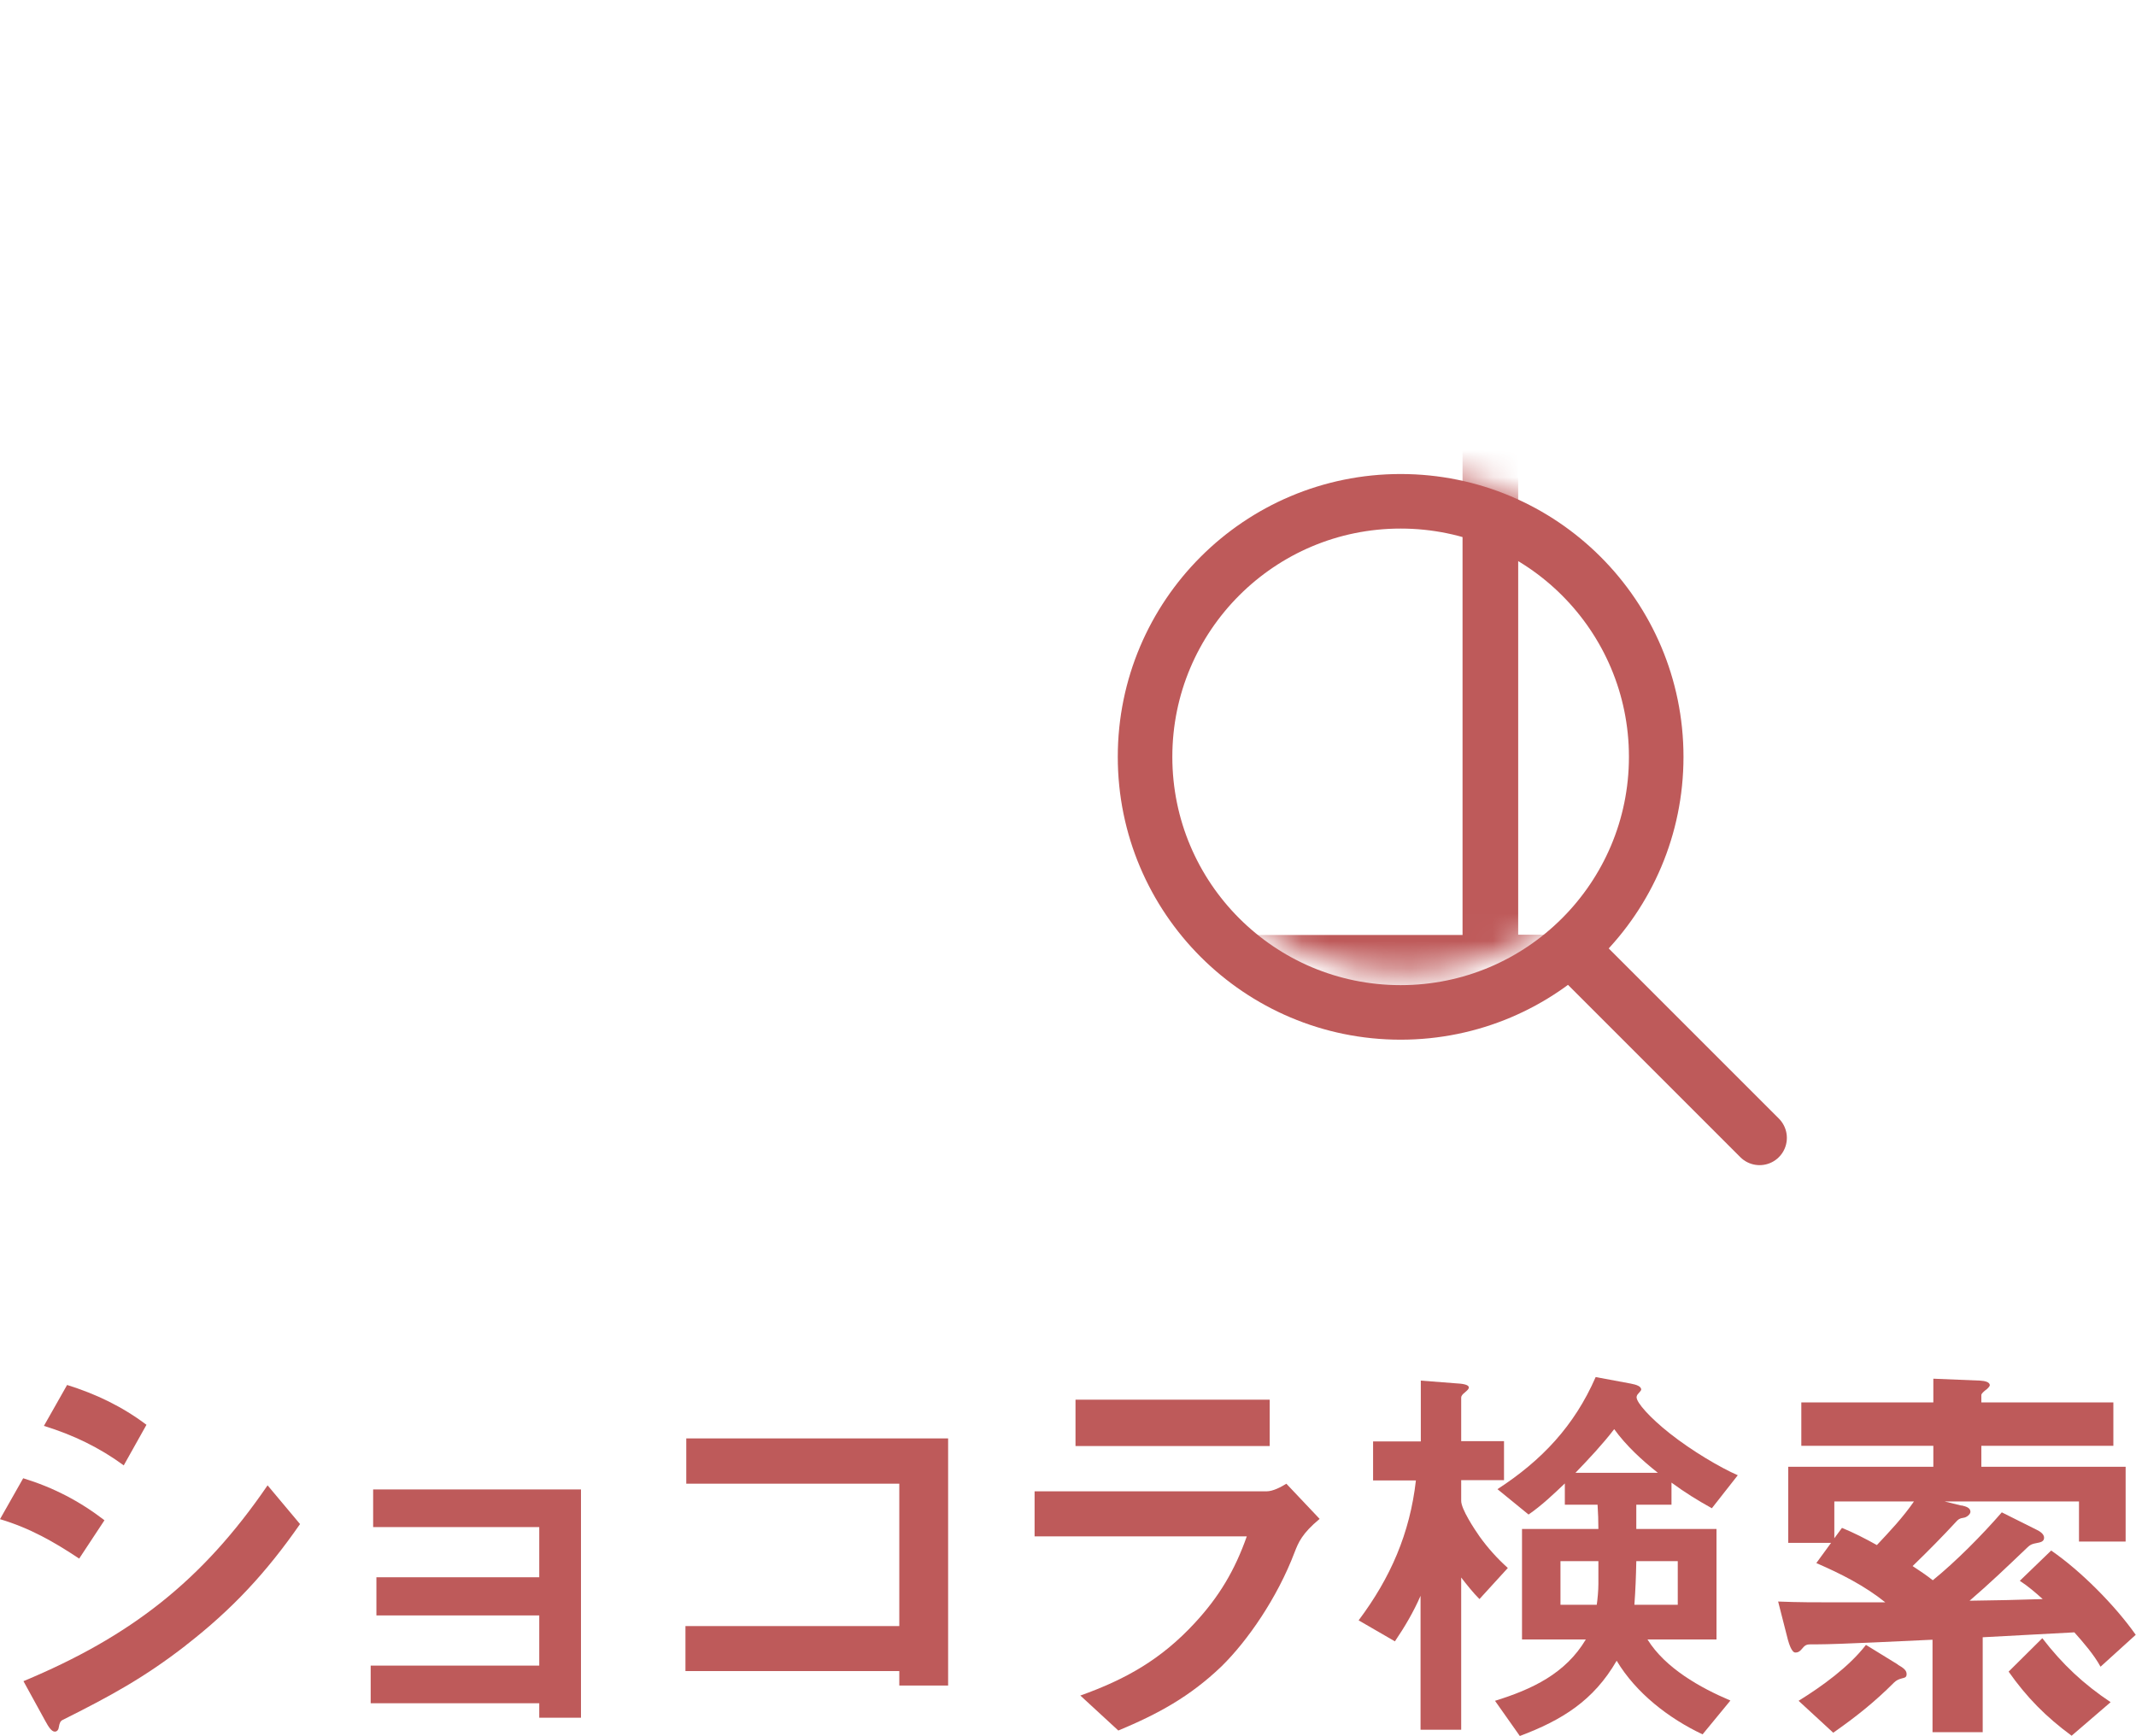
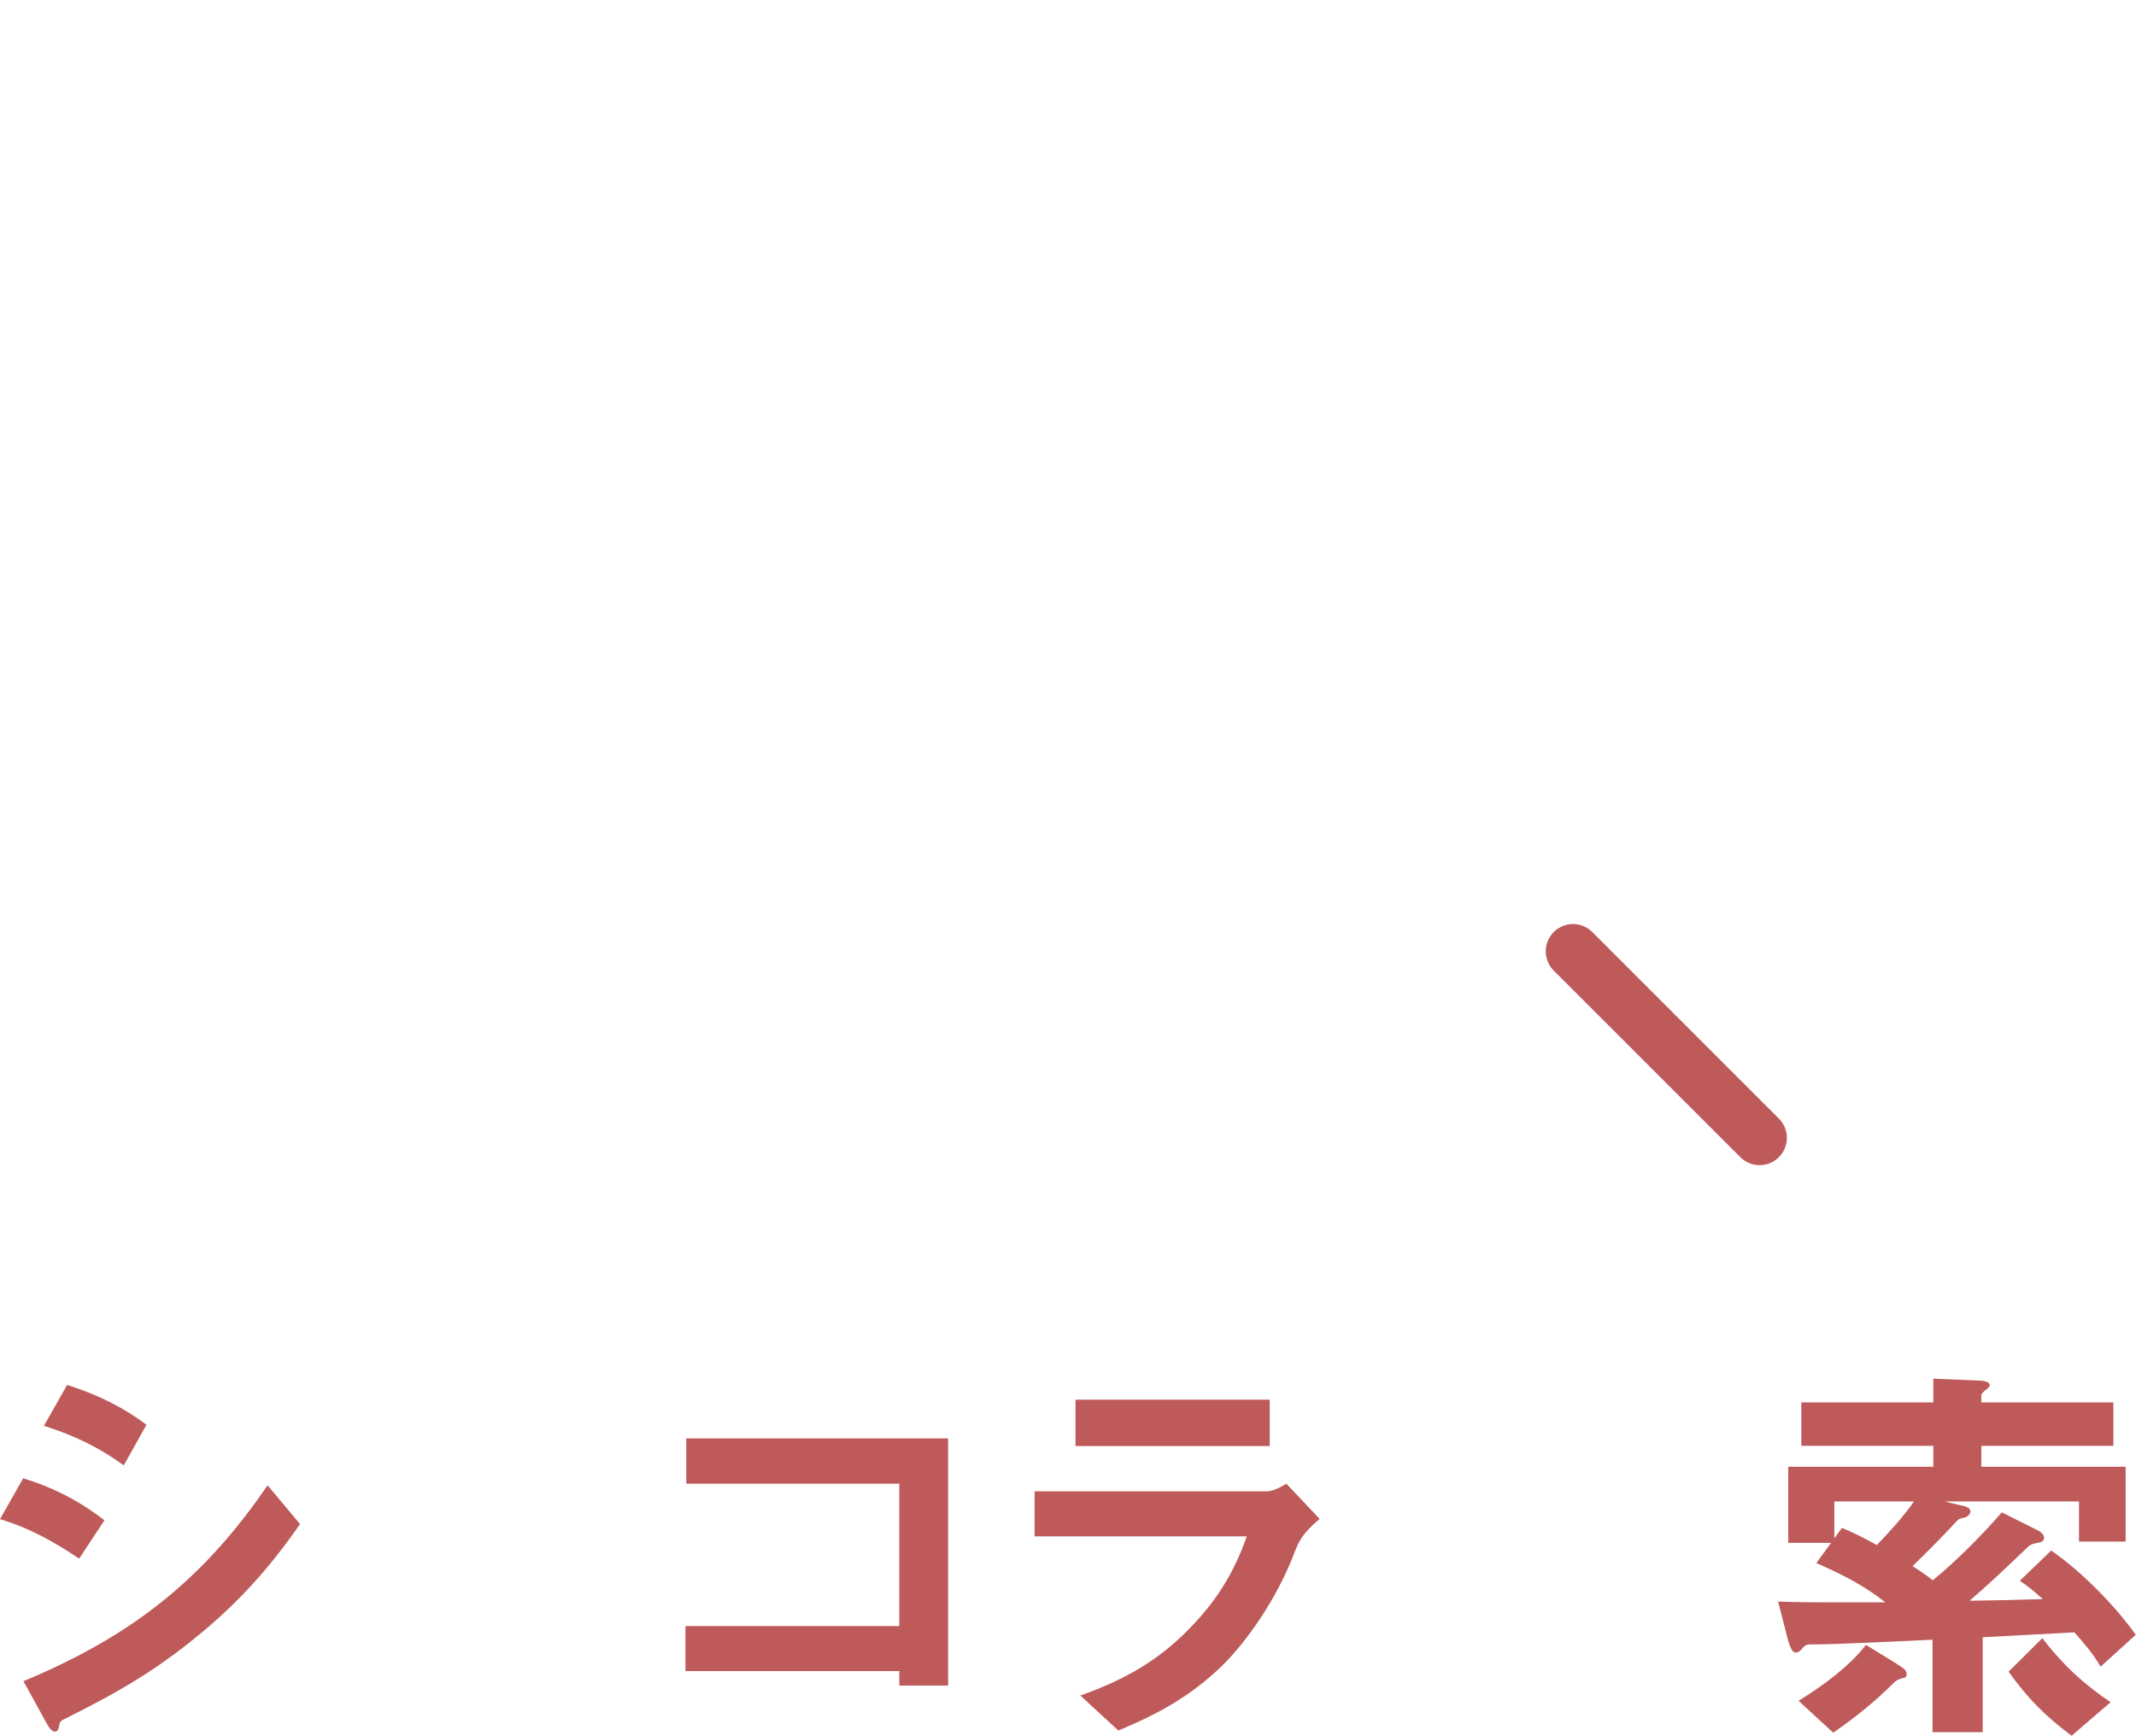
<svg xmlns="http://www.w3.org/2000/svg" id="Layer_2" data-name="Layer 2" width="78.31" height="63.64" viewBox="0 0 78.31 63.64">
  <defs>
    <style>
      .cls-1 {
        mask: url(#mask);
      }

      .cls-2 {
        filter: url(#luminosity-invert-noclip);
      }

      .cls-3 {
        fill: #fff;
      }

      .cls-4 {
        fill: #be5a5a;
      }

      .cls-5 {
        fill: none;
        stroke: #be5a5a;
        stroke-linecap: round;
        stroke-linejoin: round;
        stroke-width: 2px;
      }
    </style>
    <filter id="luminosity-invert-noclip" x="13.22" y="0" width="47.45" height="36.31" color-interpolation-filters="sRGB" filterUnits="userSpaceOnUse">
      <feColorMatrix result="cm" values="-1 0 0 0 1 0 -1 0 0 1 0 0 -1 0 1 0 0 0 1 0" />
      <feFlood flood-color="#fff" result="bg" />
      <feBlend in="cm" in2="bg" />
    </filter>
    <mask id="mask" x="13.22" y="0" width="47.45" height="36.31" maskUnits="userSpaceOnUse">
      <g class="cls-2">
-         <circle class="cls-3" cx="51.43" cy="26.45" r="9.23" />
-       </g>
+         </g>
    </mask>
  </defs>
  <g id="txt">
    <g>
      <g>
        <path class="cls-4" d="M2.91,57.15c-.95-.63-1.81-1.12-2.91-1.45l.85-1.5c1.11.34,2.07.84,2.98,1.54l-.93,1.41ZM6.81,60.33c-1.52,1.18-2.77,1.86-4.51,2.73-.09.04-.12.13-.14.25-.01.1-.06.18-.15.18-.12,0-.23-.17-.36-.41l-.79-1.44c3.91-1.63,6.55-3.67,8.95-7.18l1.19,1.42c-1.23,1.77-2.48,3.12-4.18,4.44ZM4.54,53.73c-.9-.66-1.86-1.12-2.93-1.45l.85-1.5c1.06.33,2.02.79,2.91,1.46l-.84,1.5Z" />
-         <path class="cls-4" d="M19.77,62.97v-.52h-6.18v-1.38h6.18v-1.84h-5.97v-1.4h5.97v-1.84h-6.09v-1.38h7.62v8.37h-1.53Z" />
        <path class="cls-4" d="M32.97,61.8v-.53h-7.84v-1.65h7.84v-5.22h-7.81v-1.66h9.6v9.06h-1.78Z" />
        <path class="cls-4" d="M39.6,62.17c1.68-.6,2.97-1.33,4.2-2.66.89-.96,1.47-1.93,1.91-3.18h-7.78v-1.65h8.5c.24,0,.54-.16.73-.28l1.22,1.29c-.65.54-.78.87-.92,1.23-.63,1.66-1.72,3.24-2.68,4.18-1.16,1.11-2.32,1.74-3.78,2.35l-1.4-1.29ZM46.55,53.02h-7.12v-1.7h7.12v1.7Z" />
-         <path class="cls-4" d="M52.08,58.51c-.25.58-.58,1.14-.94,1.67l-1.33-.77c1.17-1.56,1.88-3.19,2.1-5.13h-1.57v-1.43h1.75v-2.23l1.29.1c.21.01.47.04.47.15,0,.06-.05.1-.14.18-.09.07-.14.13-.14.19v1.6h1.57v1.43h-1.57v.76c0,.3.48,1.03.67,1.3.3.42.65.81,1.04,1.16l-1.04,1.14c-.24-.24-.46-.52-.67-.79v5.58h-1.49v-4.92ZM61.26,55.17h-1.27v.89h2.94v4.05h-2.53c.65,1.05,1.93,1.77,3.04,2.24l-1.02,1.24c-1.23-.58-2.44-1.51-3.15-2.7-.85,1.47-2.01,2.18-3.55,2.76l-.91-1.29c1.35-.42,2.58-.99,3.33-2.25h-2.34v-4.05h2.8c0-.3-.01-.58-.03-.89h-1.2v-.78c-.42.4-.85.81-1.33,1.14l-1.14-.93c1.62-1.05,2.82-2.32,3.6-4.11l1.29.24c.21.04.38.1.38.22,0,.03-.05.08-.1.14-.03.03-.07.08-.07.14,0,.2.49.75,1.21,1.32.82.65,1.86,1.26,2.5,1.54l-.95,1.21c-.54-.3-.99-.58-1.48-.94v.81ZM57.21,57.24v1.6h1.33c.03-.2.06-.53.06-.75v-.85h-1.4ZM60.78,54c-.58-.46-1.16-.99-1.6-1.6-.43.56-.93,1.09-1.42,1.6h3.03ZM59.99,57.24c-.01.54-.03,1.06-.07,1.6h1.59v-1.6h-1.51Z" />
        <path class="cls-4" d="M71.93,55.2c.12.03.31.07.31.23,0,.09-.14.21-.26.22-.14.02-.19.06-.27.15-.48.52-1.01,1.06-1.59,1.62.26.17.5.33.74.52.85-.69,1.8-1.65,2.53-2.49l1.26.63c.15.07.29.17.29.3,0,.15-.14.17-.29.2-.22.04-.25.09-.42.25-.66.63-1.32,1.26-2.02,1.86.9-.01,1.78-.03,2.68-.06-.28-.25-.52-.46-.84-.67l1.15-1.11c1.09.75,2.34,2.01,3.1,3.09l-1.29,1.17c-.24-.44-.63-.89-.96-1.26-1.11.06-2.23.12-3.36.18v3.48h-1.84v-3.39c-.9.04-3.44.17-4.23.17h-.24c-.15,0-.21.03-.33.18-.06.07-.12.12-.23.12-.14,0-.24-.36-.27-.46l-.36-1.41c.7.03,1.42.03,2.13.03h1.8c-.76-.61-1.63-1.05-2.53-1.44l.54-.74h-1.57v-2.79h5.32v-.77h-4.84v-1.59h4.84v-.87l1.71.07c.2.01.36.06.36.17,0,.04-.09.14-.17.19-.06.05-.14.12-.14.17v.27h4.84v1.59h-4.84v.77h5.29v2.74h-1.71v-1.47h-4.93l.61.15ZM69.57,61.03c.2.12.33.2.33.35,0,.12-.06.13-.18.16-.12.03-.21.08-.28.15-.72.72-1.4,1.26-2.23,1.84l-1.27-1.17c.87-.54,1.84-1.24,2.47-2.05l1.17.72ZM67.25,55.05v1.35l.28-.38c.44.18.85.39,1.28.63.48-.51.96-1.02,1.36-1.6h-2.93ZM74.88,60.07c.73.95,1.51,1.68,2.5,2.34l-1.43,1.23c-.94-.69-1.65-1.41-2.31-2.35l1.23-1.22Z" />
      </g>
      <g>
        <g class="cls-1">
          <path class="cls-4" d="M14.23,36.31c-.56,0-1.02-.46-1.02-1.02s.46-1.02,1.02-1.02h1.67V13.69l-.15-.1c-1.57-.97-2.51-2.65-2.51-4.47,0-.81.19-1.63.56-2.35l3.3-6.23c.18-.33.52-.54.9-.54h35.8c.39,0,.74.22.91.56l3.03,6.04c.42.77.65,1.64.65,2.52,0,1.86-.96,3.54-2.57,4.51l-.16.09v20.55h1.67c.27,0,.53.11.72.3s.3.45.3.72c0,.56-.46,1.02-1.02,1.02H14.23ZM53.62,34.28V14.38l-.56.02c-1.57,0-3.05-.68-4.06-1.87l-.25-.29-.25.29c-1.02,1.19-2.5,1.87-4.06,1.87s-3.05-.68-4.06-1.87l-.25-.29-.25.29c-1.02,1.19-2.5,1.87-4.06,1.87s-3.05-.68-4.06-1.87l-.25-.29-.25.29c-1.02,1.19-2.5,1.87-4.06,1.87s-3.05-.68-4.06-1.87l-.25-.29-.25.29c-1.02,1.19-2.5,1.87-4.06,1.87-.09,0-.19,0-.28,0l-.34-.02v19.9h35.69ZM48.74,8.11c.56,0,1.02.46,1.02,1.02,0,1.79,1.48,3.24,3.3,3.24s3.3-1.45,3.3-3.24c0-.48-.1-.94-.31-1.37l-2.87-5.72H18.6l-2.96,5.58c-.25.47-.38.97-.38,1.51,0,1.79,1.48,3.24,3.3,3.24s3.3-1.45,3.3-3.24c0-.56.46-1.02,1.02-1.02s1.02.46,1.02,1.02c0,1.79,1.48,3.24,3.3,3.24s3.3-1.45,3.3-3.24c0-.56.46-1.02,1.02-1.02s1.02.46,1.02,1.02c0,1.79,1.48,3.24,3.3,3.24s3.3-1.45,3.3-3.24c0-.56.46-1.02,1.02-1.02s1.02.46,1.02,1.02c0,1.79,1.48,3.24,3.3,3.24s3.3-1.45,3.3-3.24c0-.56.46-1.02,1.02-1.02Z" />
        </g>
        <g>
-           <circle class="cls-5" cx="51.35" cy="27.75" r="9.37" />
          <line class="cls-5" x1="57.67" y1="34.88" x2="64.51" y2="41.72" />
        </g>
      </g>
    </g>
  </g>
</svg>